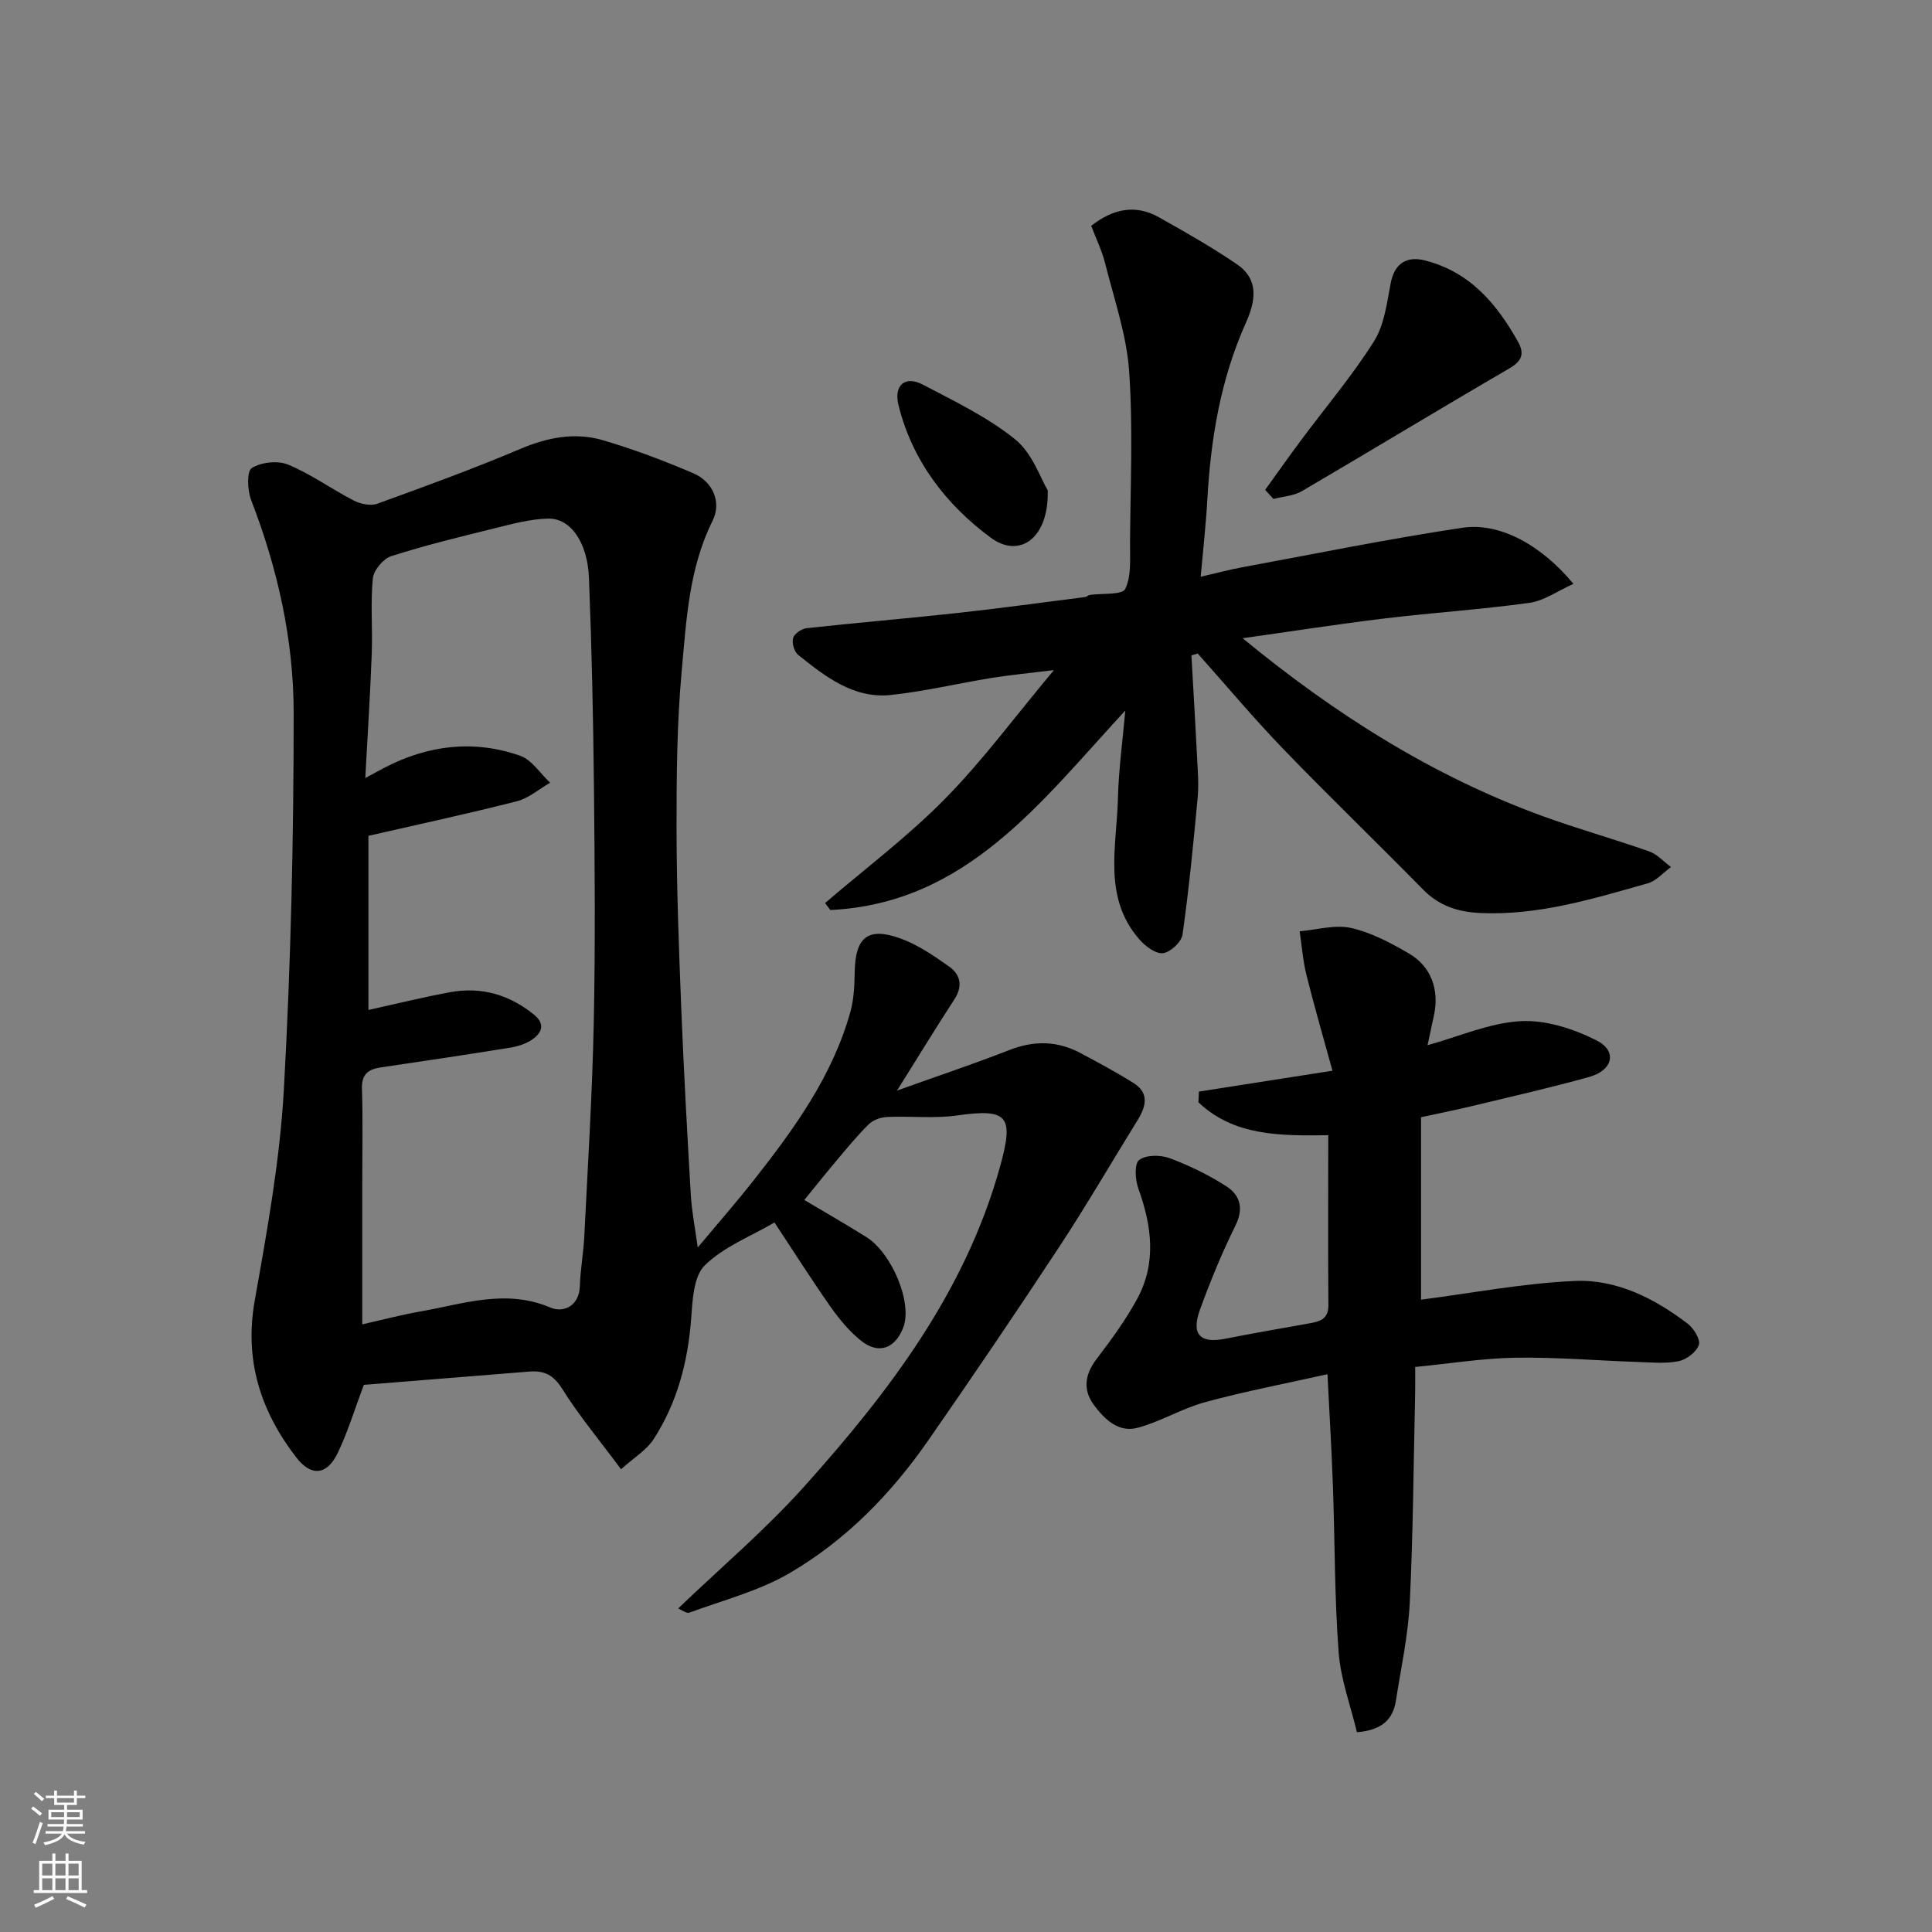
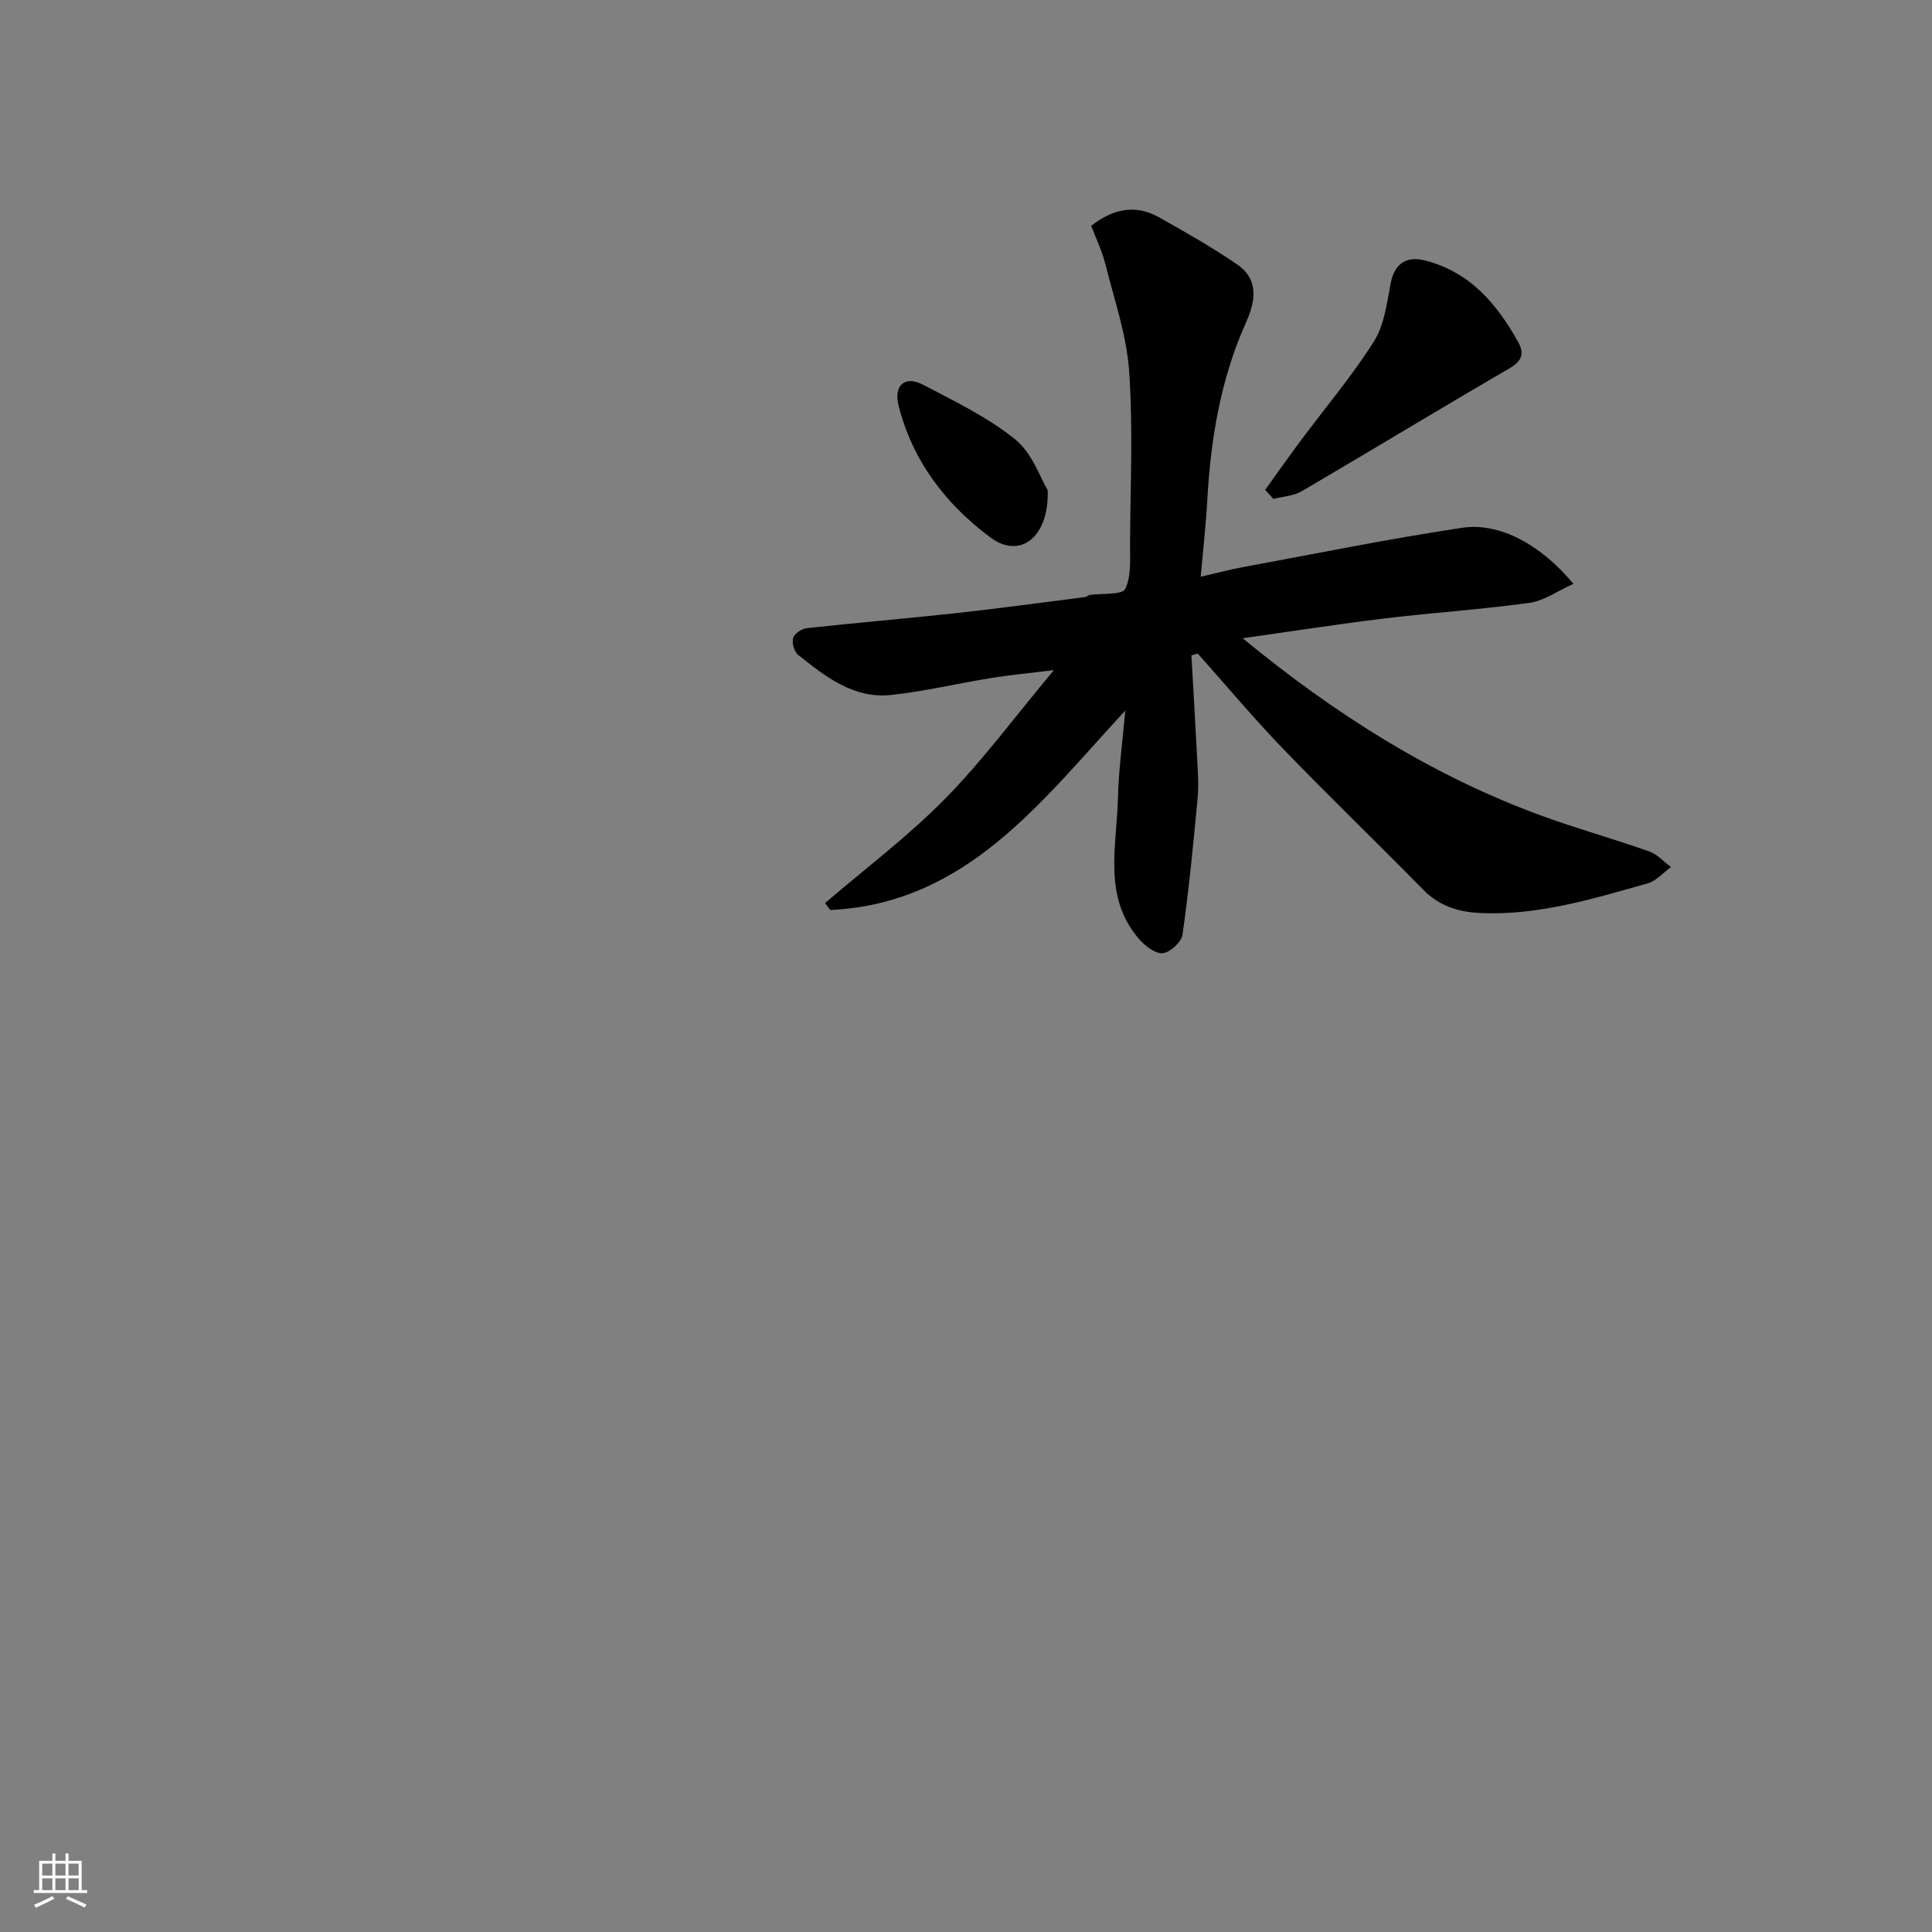
<svg xmlns="http://www.w3.org/2000/svg" enable-background="new 0 0 400 400" viewBox="0 0 400 400">
  <rect x="0" y="0" width="400" height="400" fill="#808080" stroke="none" />
  <g fill="#010000">
-     <path d="m140.41 333.01c8.83-8.47 18.09-16.31 26.11-25.26 17.52-19.54 33.33-40.26 40.54-66.25 2.9-10.45 1.65-12.05-8.87-10.56-4.77.68-9.7.1-14.55.32-1.31.06-2.89.63-3.8 1.53-2.45 2.42-4.64 5.12-6.87 7.76-2.22 2.64-4.37 5.34-6.45 7.89 4.23 2.52 8.59 5.01 12.85 7.68 5.31 3.33 9.62 13.7 7.62 18.79-1.69 4.3-5.1 5.6-8.79 2.62-2.4-1.94-4.45-4.43-6.24-6.97-4.01-5.72-7.76-11.63-11.61-17.46-4.92 2.88-10.53 5.03-14.45 8.9-2.34 2.31-2.52 7.28-2.81 11.11-.68 8.95-2.92 17.36-7.78 24.88-1.43 2.22-3.98 3.73-6.73 6.2-4.53-6.1-8.74-11.14-12.19-16.66-1.8-2.88-3.76-3.81-6.82-3.56-11.63.95-23.25 1.87-34.24 2.75-1.93 5.12-3.33 9.77-5.4 14.09-2.21 4.61-5.48 4.97-8.59.94-7.37-9.57-10.8-20.09-8.6-32.48 2.57-14.47 5.21-29.05 6.03-43.69 1.45-25.99 2.04-52.05 2.03-78.07-.01-15.05-3.32-29.8-8.8-43.97-.78-2.01-.94-5.96.12-6.63 1.95-1.23 5.4-1.61 7.55-.71 4.74 1.97 9 5.08 13.59 7.44 1.39.72 3.47 1.15 4.85.65 9.94-3.6 19.89-7.23 29.62-11.35 5.63-2.38 11.28-3.49 17.04-1.81 6.38 1.86 12.65 4.24 18.77 6.85 4.11 1.75 5.88 6.07 4 9.83-4.9 9.81-5.43 20.5-6.39 31-1 10.87-1.09 21.85-1.08 32.78.02 12.27.48 24.53.96 36.79.52 13.04 1.24 26.07 2 39.1.19 3.25.84 6.48 1.43 10.79 4.11-4.91 7.93-9.27 11.51-13.81 8.41-10.68 16.39-21.65 20.1-35 .73-2.63.84-5.49.89-8.25.12-7.12 2.69-9.33 9.37-6.95 3.62 1.29 6.97 3.59 10.15 5.83 2.35 1.65 2.92 4.04 1.13 6.79-3.81 5.86-7.46 11.84-11.89 18.91 8.42-3.02 15.92-5.52 23.28-8.4 5.08-1.98 9.89-1.92 14.65.61 3.73 1.99 7.47 3.98 11.04 6.23 3.33 2.09 2.57 4.89.82 7.71-5.4 8.73-10.56 17.62-16.2 26.2-8.87 13.48-17.93 26.85-27.14 40.1-7.68 11.06-17.06 20.66-28.68 27.45-6.34 3.7-13.74 5.61-20.72 8.17-.64.27-1.68-.58-2.36-.85zm-65.41-58.82c4.37-.98 8.13-1.98 11.96-2.65 8.94-1.56 17.74-4.77 27.03-.81 2.54 1.08 5.91-.18 6.06-4.44.11-3.44.75-6.86.92-10.3.73-14.69 1.65-29.38 1.96-44.08.34-16.31.21-32.64.04-48.96-.15-14.42-.46-28.84-1.03-43.25-.29-7.38-3.78-12.41-8.42-12.33-3.81.07-7.64 1.16-11.4 2.08-7.09 1.74-14.2 3.48-21.15 5.71-1.64.53-3.62 2.92-3.78 4.61-.5 5.11-.03 10.31-.22 15.47-.31 8.34-.85 16.67-1.34 25.85 1.97-1.07 2.94-1.61 3.92-2.12 9.03-4.71 18.5-5.87 28.12-2.51 2.43.85 4.17 3.67 6.23 5.59-2.28 1.31-4.42 3.21-6.88 3.84-10.21 2.6-20.53 4.82-30.74 7.16v36.05c5.86-1.29 11.37-2.66 16.94-3.68 6.45-1.18 12.28.53 17.36 4.67 2.42 1.97 1.56 3.86-.54 5.23-1.31.86-2.98 1.36-4.55 1.61-8.87 1.43-17.75 2.76-26.63 4.06-2.64.39-4.02 1.42-3.92 4.45.21 6.66.06 13.32.06 19.98z" />
    <path d="m248.59 119.41c3.48-.8 5.96-1.47 8.48-1.94 15.22-2.81 30.39-5.91 45.68-8.2 7.79-1.17 16.38 3.6 23.01 11.61-3.26 1.46-6.07 3.51-9.11 3.93-9.91 1.38-19.93 2.02-29.87 3.22-9.69 1.17-19.34 2.68-29.51 4.11 19.04 15.66 39.19 28.45 61.96 36.77 7.33 2.68 14.87 4.77 22.23 7.37 1.67.59 3.01 2.13 4.5 3.23-1.6 1.16-3.04 2.87-4.82 3.38-11.33 3.19-22.62 6.69-34.64 6.14-4.64-.21-8.55-1.47-11.9-4.89-9.57-9.76-19.43-19.23-28.91-29.07-6.14-6.36-11.82-13.16-17.71-19.76-.44.13-.87.25-1.31.38.39 7 .82 14 1.17 21.01.14 2.82.38 5.68.12 8.48-.88 9.46-1.8 18.92-3.13 28.32-.22 1.52-2.48 3.63-4.02 3.84-1.48.2-3.61-1.38-4.82-2.74-7.76-8.77-4.77-19.35-4.53-29.39.14-5.86.96-11.7 1.52-18.1-17.45 18.85-32.84 39.94-61.07 41.3-.36-.48-.73-.96-1.09-1.44 8.33-7.15 17.17-13.79 24.84-21.59 7.82-7.94 14.48-17.01 22.54-26.64-4.9.61-8.93.98-12.92 1.62-6.92 1.12-13.78 2.77-20.74 3.52-7.78.85-13.64-3.78-19.3-8.3-.81-.65-1.32-2.47-1.04-3.48.26-.9 1.76-1.93 2.8-2.04 10.28-1.13 20.59-1.99 30.87-3.11 8.96-.98 17.89-2.2 26.83-3.34.31-.04.58-.38.89-.43 2.57-.38 6.75.04 7.38-1.25 1.32-2.75.96-6.38.99-9.66.08-11.83.64-23.71-.19-35.48-.53-7.5-3.11-14.88-4.96-22.26-.66-2.64-1.89-5.14-2.89-7.78 4.43-3.45 9.06-4.54 13.98-1.79 5.52 3.09 11.03 6.23 16.24 9.79 4.63 3.17 3.76 7.72 1.8 12.1-5.23 11.66-7.27 23.99-7.98 36.64-.28 5.07-.85 10.11-1.37 15.92z" />
-     <path d="m275 235.03c-10.06.15-19.56.15-26.88-6.81.04-.74.08-1.48.11-2.22 8.76-1.37 17.51-2.74 27.64-4.32-1.86-6.8-3.75-13.25-5.37-19.76-.74-2.97-.97-6.07-1.42-9.11 3.55-.3 7.29-1.42 10.62-.69 4.18.93 8.19 3.08 11.95 5.26 4.65 2.69 6.36 7.51 5.25 12.75-.46 2.18-.93 4.36-1.34 6.27 6.51-1.8 12.82-4.62 19.27-4.98 5.19-.29 10.95 1.58 15.71 3.98 4.36 2.19 3.41 6.2-1.51 7.57-7.98 2.22-16.08 4.06-24.14 6-3.47.84-6.98 1.53-10.68 2.34v37.77c10.59-1.36 21.17-3.4 31.83-3.87 8.65-.38 16.48 3.59 23.37 8.84 1.26.96 2.69 3.27 2.32 4.39-.49 1.47-2.54 3.04-4.17 3.37-2.74.56-5.67.27-8.51.17-8.43-.29-16.87-1.01-25.3-.88-6.82.11-13.62 1.22-20.75 1.92 0 2.15.03 3.79-.01 5.43-.33 14.43-.41 28.88-1.11 43.29-.33 6.81-1.81 13.57-2.87 20.34-.59 3.79-2.75 6.13-8.07 6.56-1.28-5.38-3.36-10.92-3.79-16.58-.86-11.39-.77-22.85-1.18-34.28-.26-7.42-.71-14.83-1.13-23.27-8.7 1.95-17.08 3.55-25.3 5.78-4.81 1.31-9.24 4.05-14.06 5.33-3.91 1.04-6.84-1.81-9.01-4.75-2.31-3.13-1.87-6.3.55-9.48 3.03-3.99 6.04-8.08 8.42-12.47 4.04-7.44 3.03-15.12.25-22.82-.66-1.83-.87-5.15.15-5.93 1.4-1.09 4.41-1.08 6.29-.39 4.09 1.51 8.09 3.47 11.76 5.82 2.81 1.81 3.68 4.52 1.92 8.09-2.8 5.68-5.24 11.57-7.39 17.53-1.84 5.1.09 6.98 5.27 5.95 5.76-1.14 11.55-2.14 17.33-3.17 2.21-.39 4.04-.84 4.01-3.84-.1-11.49-.03-22.97-.03-35.13z" />
    <path d="m261.94 101.42c2.46-3.41 4.88-6.86 7.39-10.23 5.08-6.82 10.61-13.35 15.13-20.51 2.15-3.4 2.68-7.94 3.47-12.05.75-3.95 3.17-5.7 7.08-4.71 9.29 2.36 14.85 8.93 19.27 16.82 1.36 2.43.89 3.99-1.79 5.54-14.38 8.36-28.6 17-42.96 25.41-1.69.99-3.91 1.1-5.88 1.61-.57-.62-1.14-1.25-1.71-1.88z" />
    <path d="m216.92 101.52c.27 9.91-5.83 14.22-11.8 9.8-9.25-6.84-16.22-15.9-19.08-27.37-1.06-4.24 1.36-6.23 5-4.33 6.59 3.45 13.44 6.74 19.16 11.36 3.56 2.89 5.24 8.09 6.72 10.54z" />
  </g>
-   <path d="m6.44 374.46.42-.45c.65.47 1.27.95 1.85 1.44l-.45.49c-.65-.56-1.25-1.06-1.82-1.48m.93 7.33-.63-.26c.55-1.36 1.05-2.8 1.52-4.33.19.1.38.19.59.27-.46 1.29-.95 2.73-1.48 4.32m-.38-10.38.44-.42c.43.34 1.01.82 1.74 1.44l-.49.49c-.53-.51-1.09-1.01-1.69-1.51m2.5.35h1.72v-1.04h.59v1.04h3.52v-1.04h.59v1.04h1.75v.53h-1.75v1.42h-2.03v.97h3.22v2.03h-3.24c0 .35-.01.66-.03.93h3.32v.53h-3.37c-.03.27-.08.58-.15.94h3.96v.53h-3.71c.67.92 1.93 1.48 3.79 1.68-.13.24-.23.44-.29.59-2.13-.38-3.48-1.08-4.04-2.12-.43.97-1.77 1.72-4.03 2.23-.09-.19-.2-.37-.33-.55 2.1-.42 3.37-1.03 3.81-1.83h-3.36v-.53h3.58c.08-.29.13-.61.16-.94h-3.33v-.53h3.39c.02-.27.04-.58.04-.93h-3.23v-2.03h3.25v-.97h-2.07v-1.42h-1.73zm1.12 3.44v1h2.65c.01-.3.02-.44.01-.4v-.25-.35zm1.19-2h3.52v-.91h-3.52zm4.71 2h-2.63v.59c0 .15-.01.28-.01.4h2.64z" fill="#fafbfa" />
  <path d="m13.56 383.74h.63v1.52h2.72v6.07h1.13v.6h-11.06v-.6h1.13v-6.07h2.73v-1.52h.63v1.52h2.1v-1.52zm-2.69 8.83.38.56c-1.24.63-2.53 1.25-3.85 1.85-.1-.21-.21-.42-.34-.63 1.36-.55 2.63-1.15 3.81-1.78m-2.13-4.27h2.1v-2.45h-2.1zm0 3.04h2.1v-2.46h-2.1zm2.72-3.04h2.1v-2.45h-2.1zm0 3.04h2.1v-2.46h-2.1zm6.07 3.6c-1.41-.71-2.7-1.3-3.86-1.78l.35-.56c1.45.62 2.75 1.19 3.88 1.72zm-1.25-9.09h-2.1v2.45h2.1zm-2.09 5.49h2.1v-2.46h-2.1z" fill="#fafbfa" />
</svg>